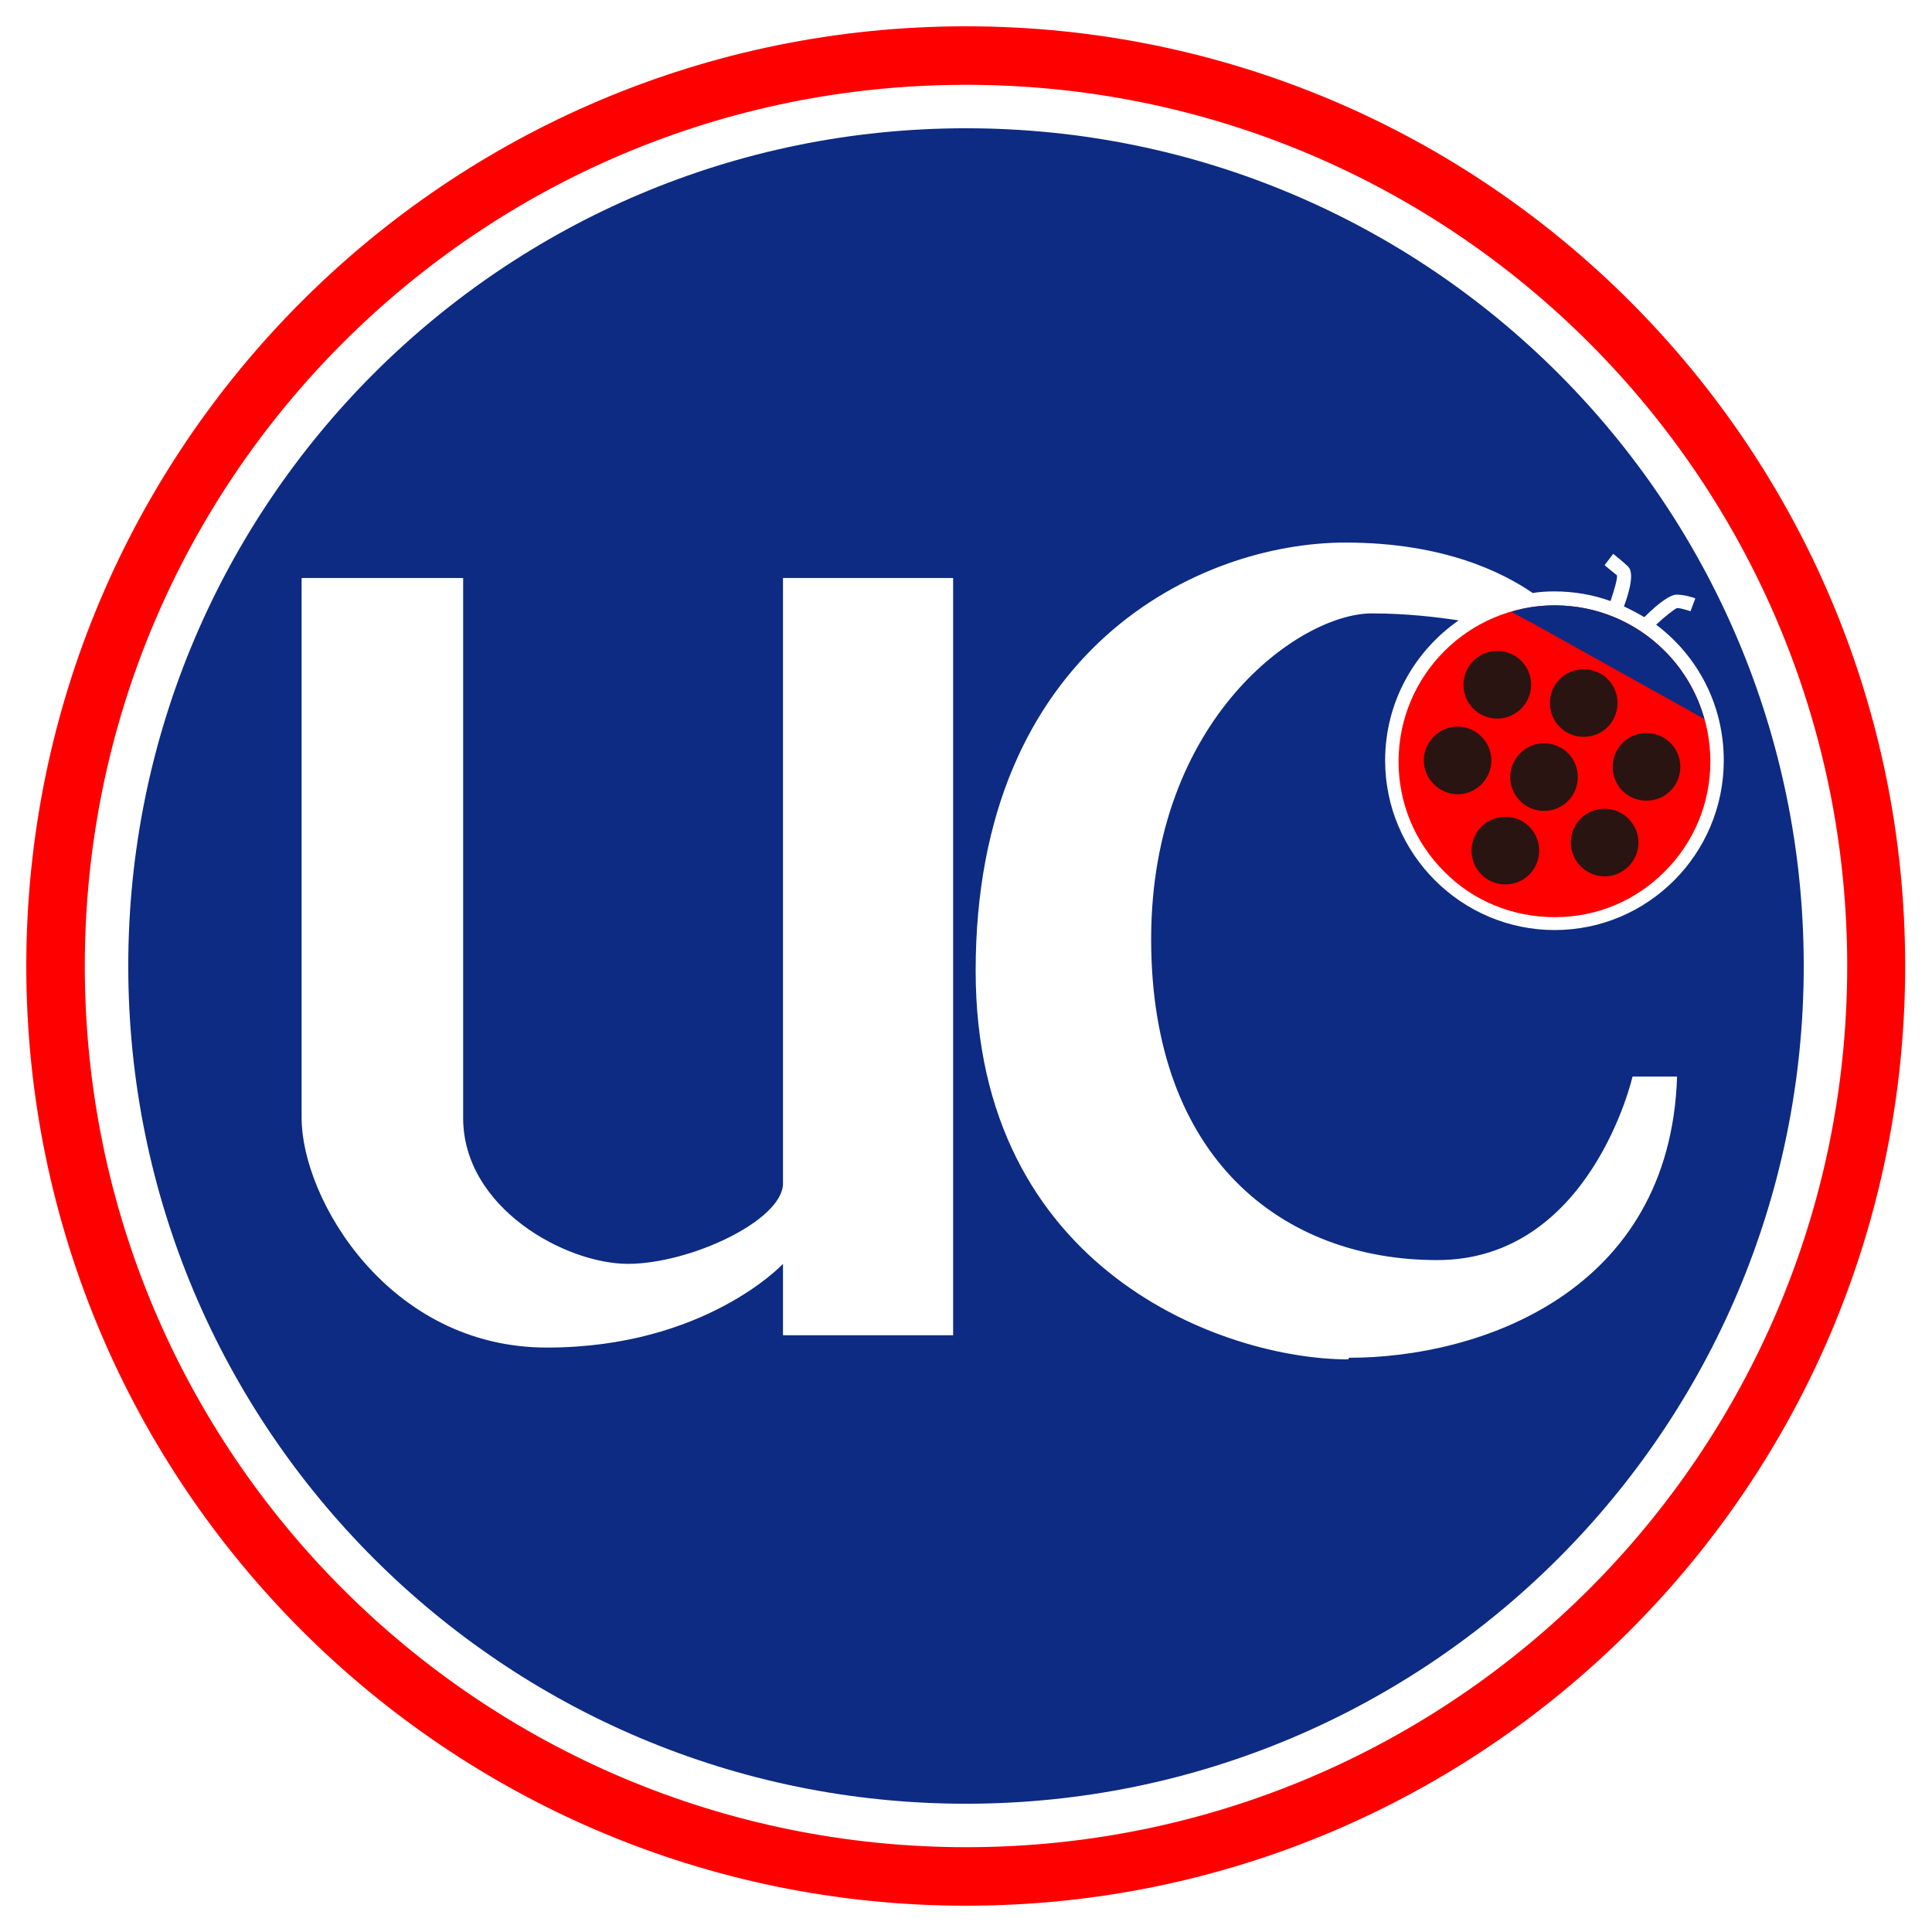
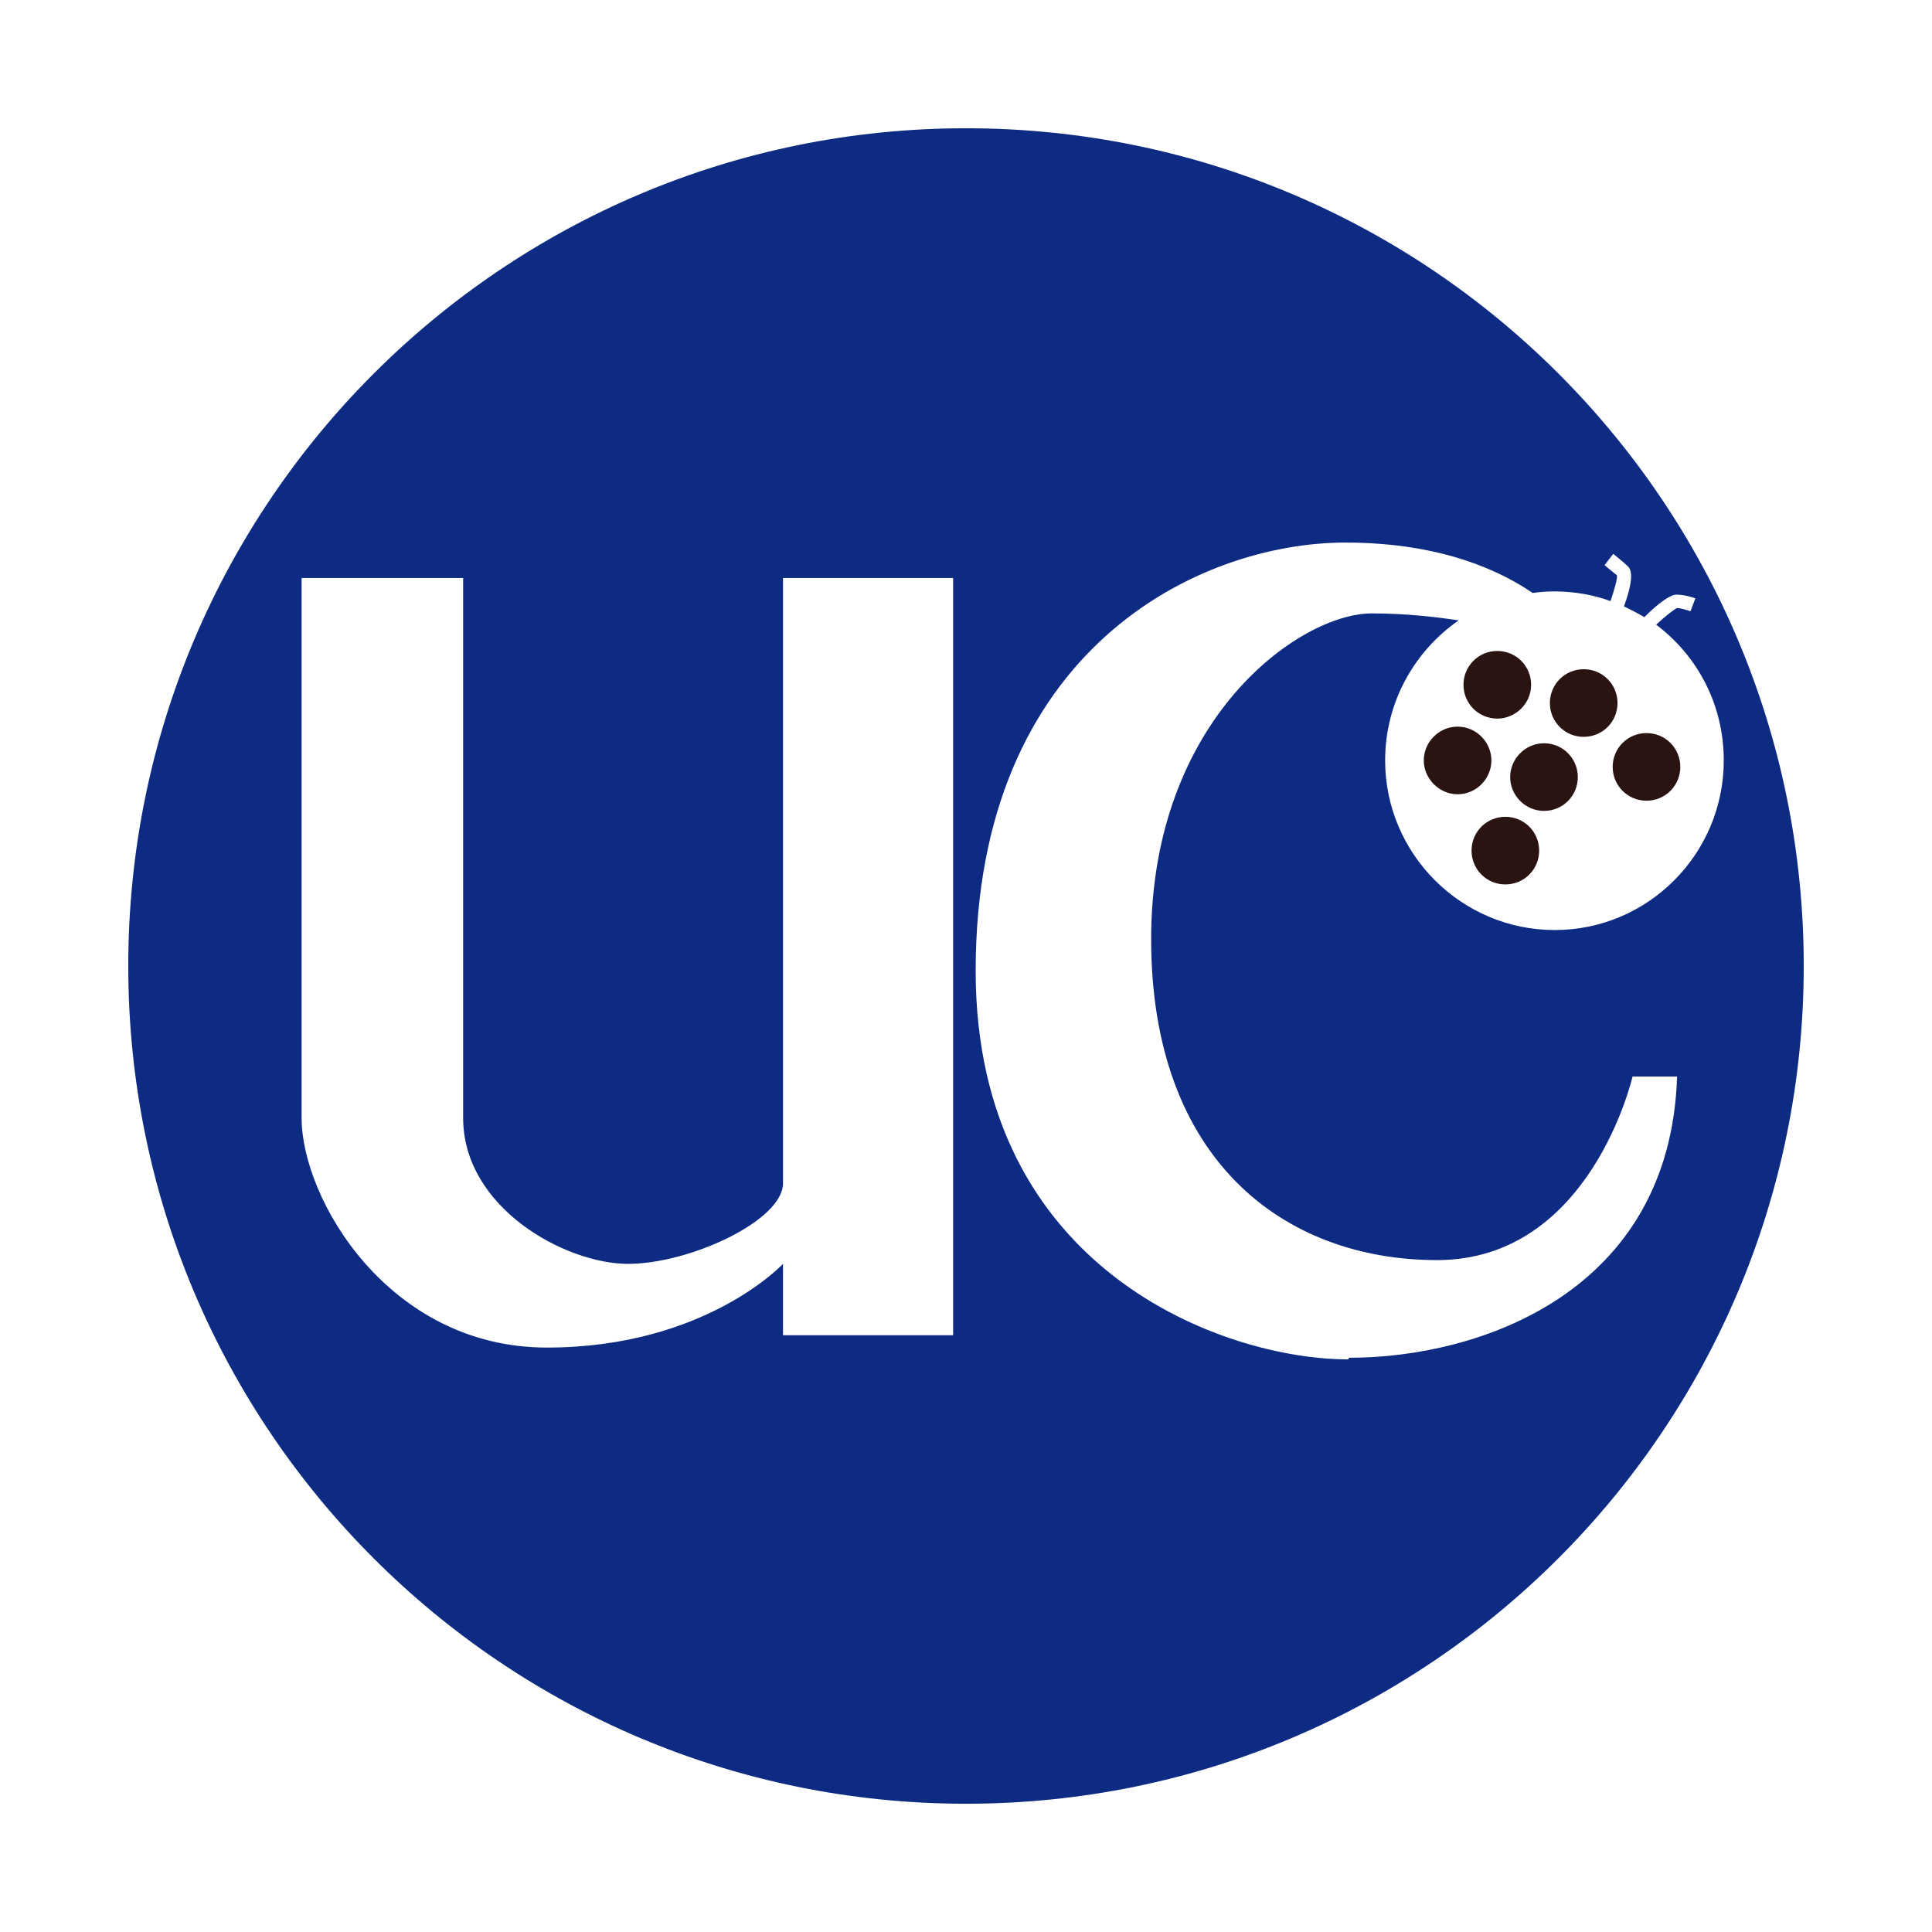
<svg xmlns="http://www.w3.org/2000/svg" id="_レイヤー_2" viewBox="0 0 36 36">
  <defs>
    <style>.cls-1{fill:none;}.cls-2{fill:#291411;}.cls-2,.cls-3,.cls-4{fill-rule:evenodd;}.cls-3{fill:#0d2b82;}.cls-4{fill:red;}</style>
  </defs>
  <g id="_レイヤー_1-2">
    <g>
      <rect class="cls-1" width="36" height="36" />
      <g>
-         <path class="cls-4" d="M.49,18C.49,8.33,8.33,.49,18,.49s17.5,7.84,17.5,17.51-7.84,17.51-17.5,17.51S.49,27.67,.49,18m17.51,16.42c9.07,0,16.42-7.35,16.42-16.42S27.07,1.58,18,1.58,1.58,8.93,1.58,18s7.35,16.42,16.43,16.42" />
        <path class="cls-3" d="M18,2.39C9.38,2.39,2.39,9.38,2.39,18s6.99,15.61,15.61,15.61,15.61-6.99,15.61-15.61S26.63,2.39,18,2.39m-.24,22.49h-3.17v-1.33s-1.45,1.56-4.4,1.56-4.57-2.77-4.57-4.28V10.77h3.01v10.06c0,1.68,1.91,2.72,3.07,2.72s2.89-.81,2.89-1.5V10.77h3.17v14.1Zm7.36,.45c-2.3,0-6.94-1.65-6.94-7.24,0-5.99,4.16-7.98,6.89-7.98,1.85,0,2.95,.57,3.49,.94,.12-.02,.26-.03,.4-.03,.36,0,.72,.06,1.05,.18,.07-.21,.13-.41,.12-.48-.06-.05-.19-.15-.23-.19l.16-.21s.2,.16,.27,.23c.04,.04,.15,.15-.07,.75,.13,.06,.26,.13,.38,.2,.28-.28,.49-.42,.6-.42,.15,0,.33,.06,.35,.07l-.09,.24s-.17-.06-.25-.06c-.05,.02-.22,.15-.39,.31,.77,.58,1.26,1.49,1.26,2.53,0,1.74-1.41,3.16-3.15,3.16s-3.16-1.42-3.16-3.16c0-1.09,.55-2.04,1.37-2.61-.4-.06-.96-.13-1.62-.13-1.34,0-4.11,1.96-4.11,6.07s2.47,5.98,5.33,5.98,3.64-3.42,3.64-3.42h.83c-.13,4.03-3.69,5.24-6.11,5.24" />
-         <path class="cls-4" d="M31.02,12.13c-.55-.55-1.28-.85-2.05-.85-1.61,0-2.91,1.31-2.91,2.91,0,.77,.3,1.5,.85,2.05,.54,.55,1.28,.85,2.06,.85s1.5-.3,2.05-.85c.55-.55,.85-1.28,.85-2.05s-.3-1.51-.85-2.06" />
        <path class="cls-2" d="M27.9,13.39c.34,0,.63-.28,.63-.63s-.28-.63-.63-.63-.63,.28-.63,.63,.28,.63,.63,.63" />
        <path class="cls-2" d="M29.51,13.73c.35,0,.63-.28,.63-.63s-.28-.63-.63-.63-.63,.28-.63,.63,.28,.63,.63,.63" />
        <path class="cls-2" d="M30.68,14.92c.35,0,.63-.28,.63-.63s-.28-.63-.63-.63-.63,.28-.63,.63,.28,.63,.63,.63" />
        <path class="cls-2" d="M28.77,15.11c.35,0,.63-.28,.63-.63s-.28-.63-.63-.63-.63,.29-.63,.63,.28,.63,.63,.63" />
        <path class="cls-2" d="M27.16,14.8c.35,0,.63-.29,.63-.63s-.28-.63-.63-.63-.63,.29-.63,.63,.29,.63,.63,.63" />
-         <path class="cls-2" d="M29.9,16.33c.35,0,.63-.29,.63-.63s-.28-.63-.63-.63-.63,.28-.63,.63,.29,.63,.63,.63" />
        <path class="cls-2" d="M28.05,16.48c.35,0,.63-.28,.63-.63s-.28-.63-.63-.63-.63,.28-.63,.63,.28,.63,.63,.63" />
-         <path class="cls-3" d="M28.48,11.57h0l2.96,1.65,.32,.18c-.13-.47-.38-.91-.74-1.27-.55-.55-1.28-.85-2.05-.85-.28,0-.56,.04-.81,.12l.33,.18Z" />
      </g>
    </g>
  </g>
</svg>